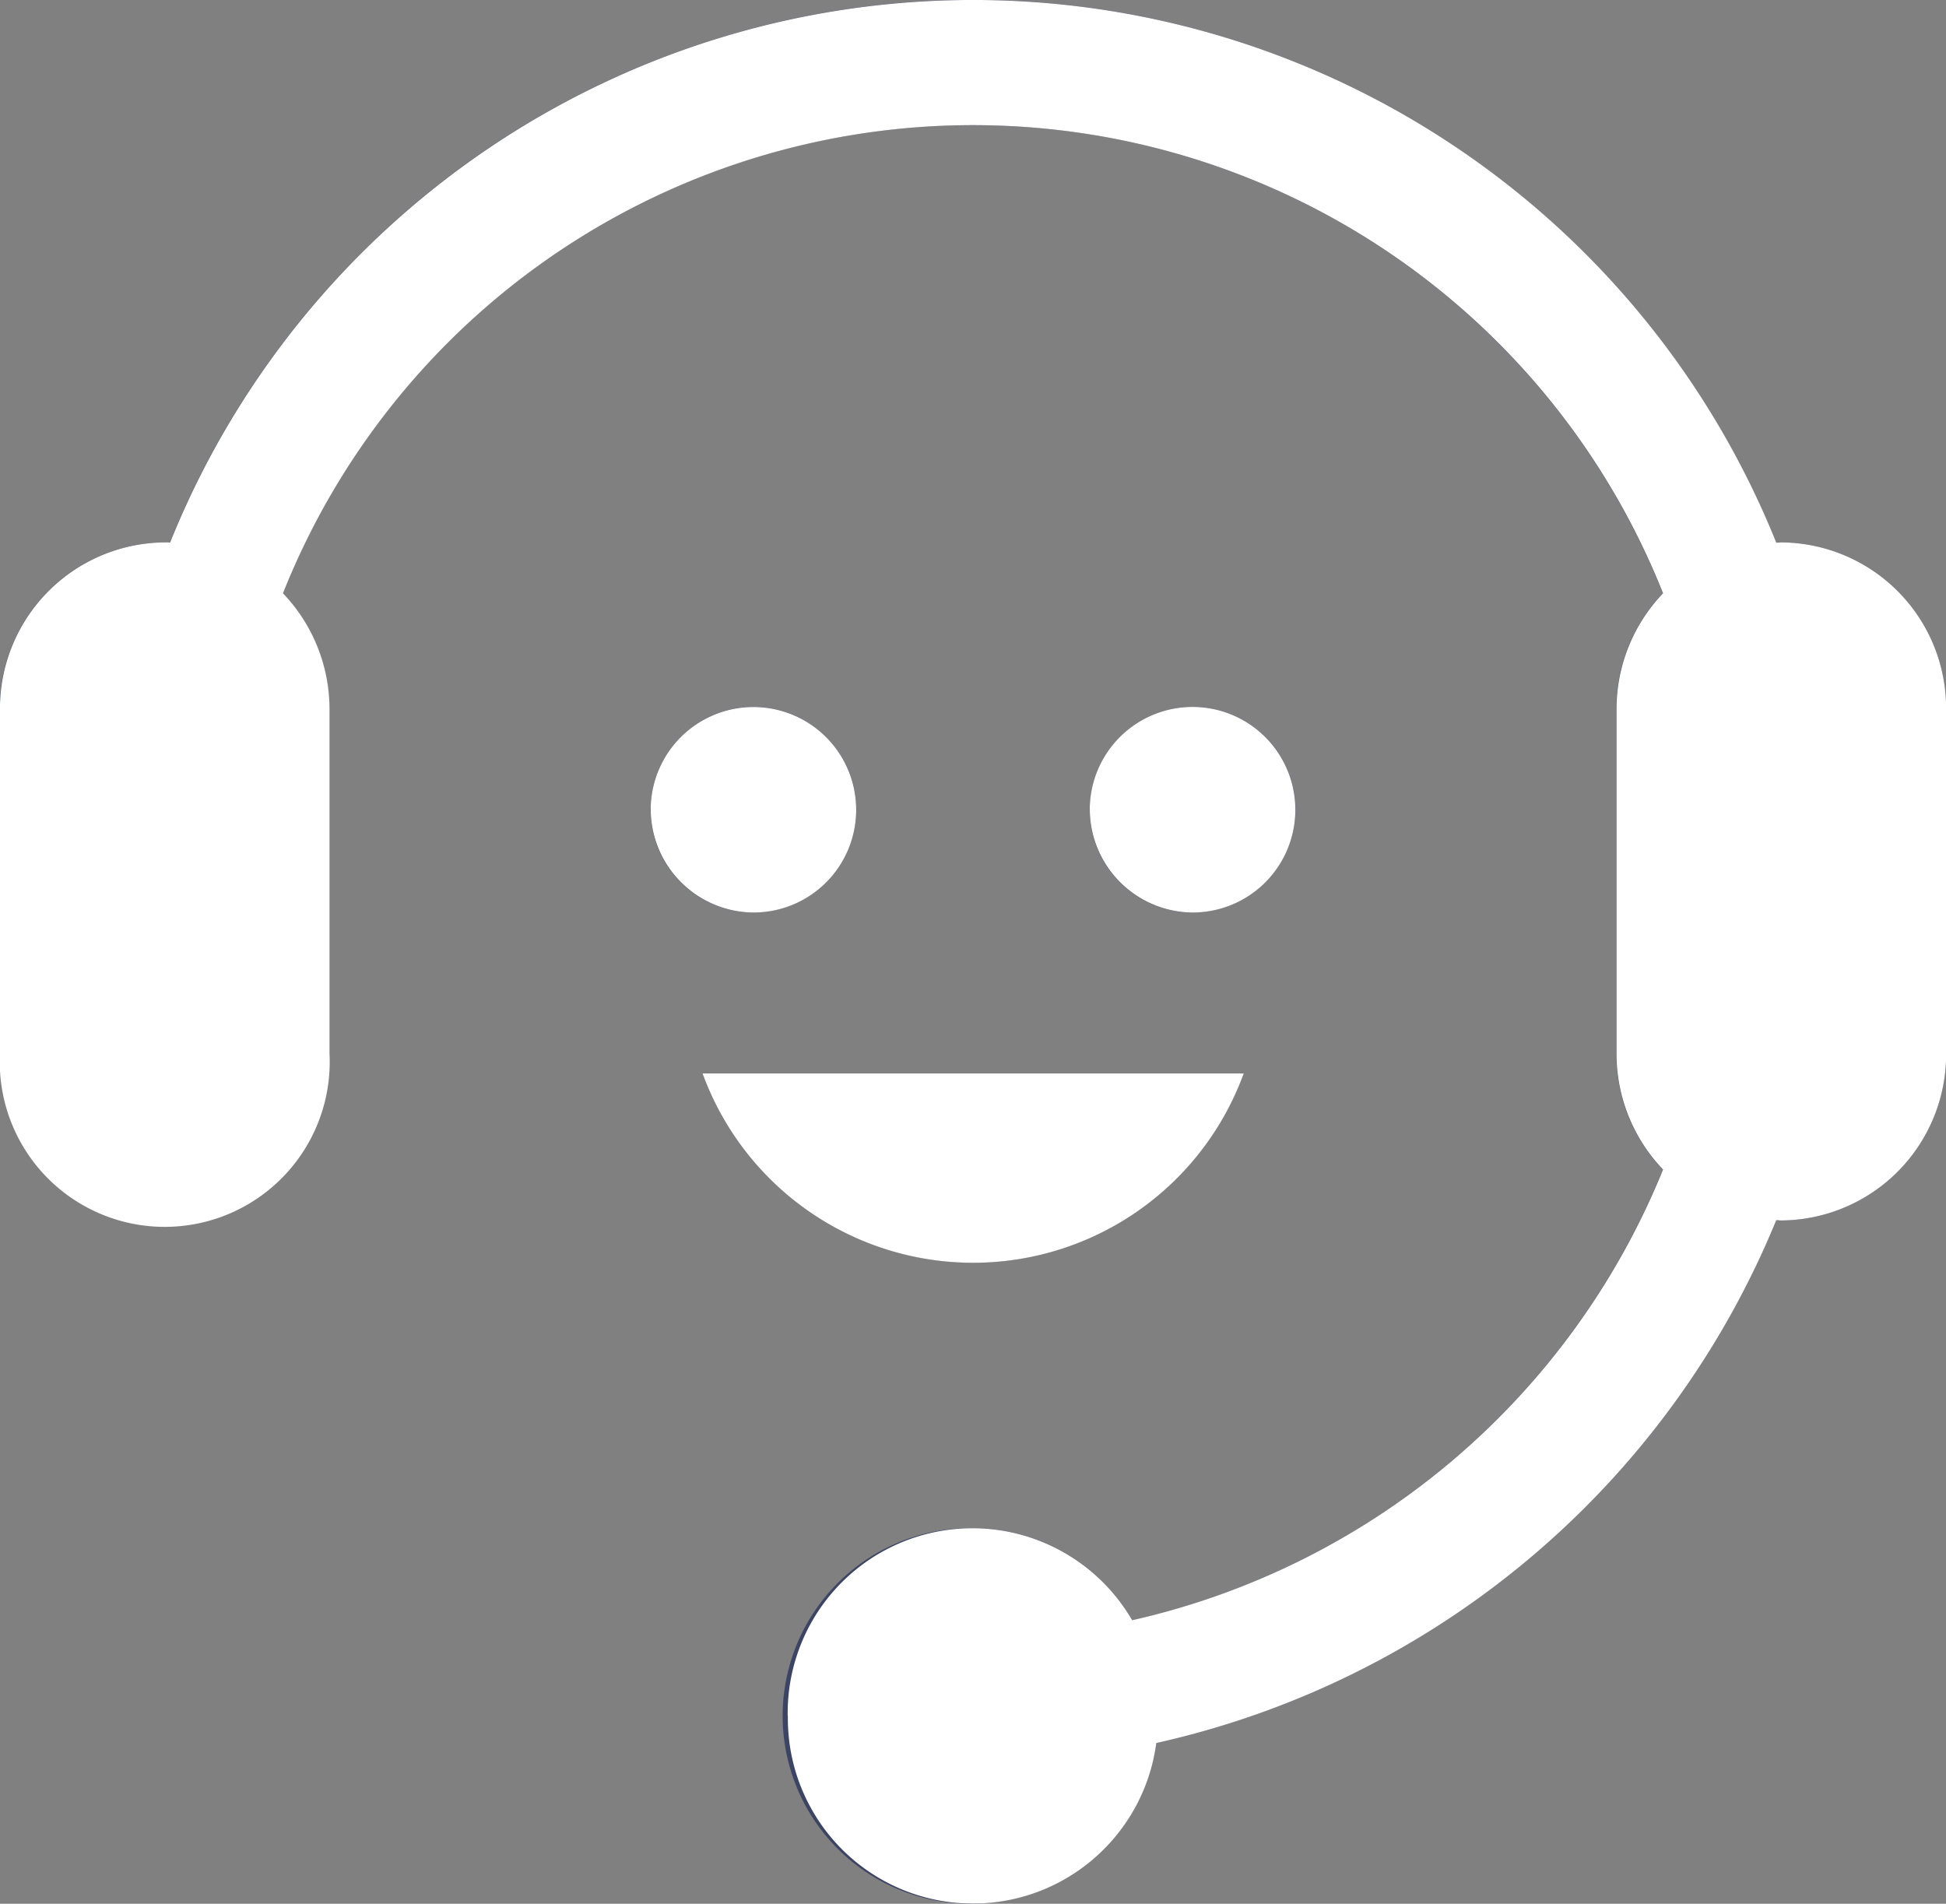
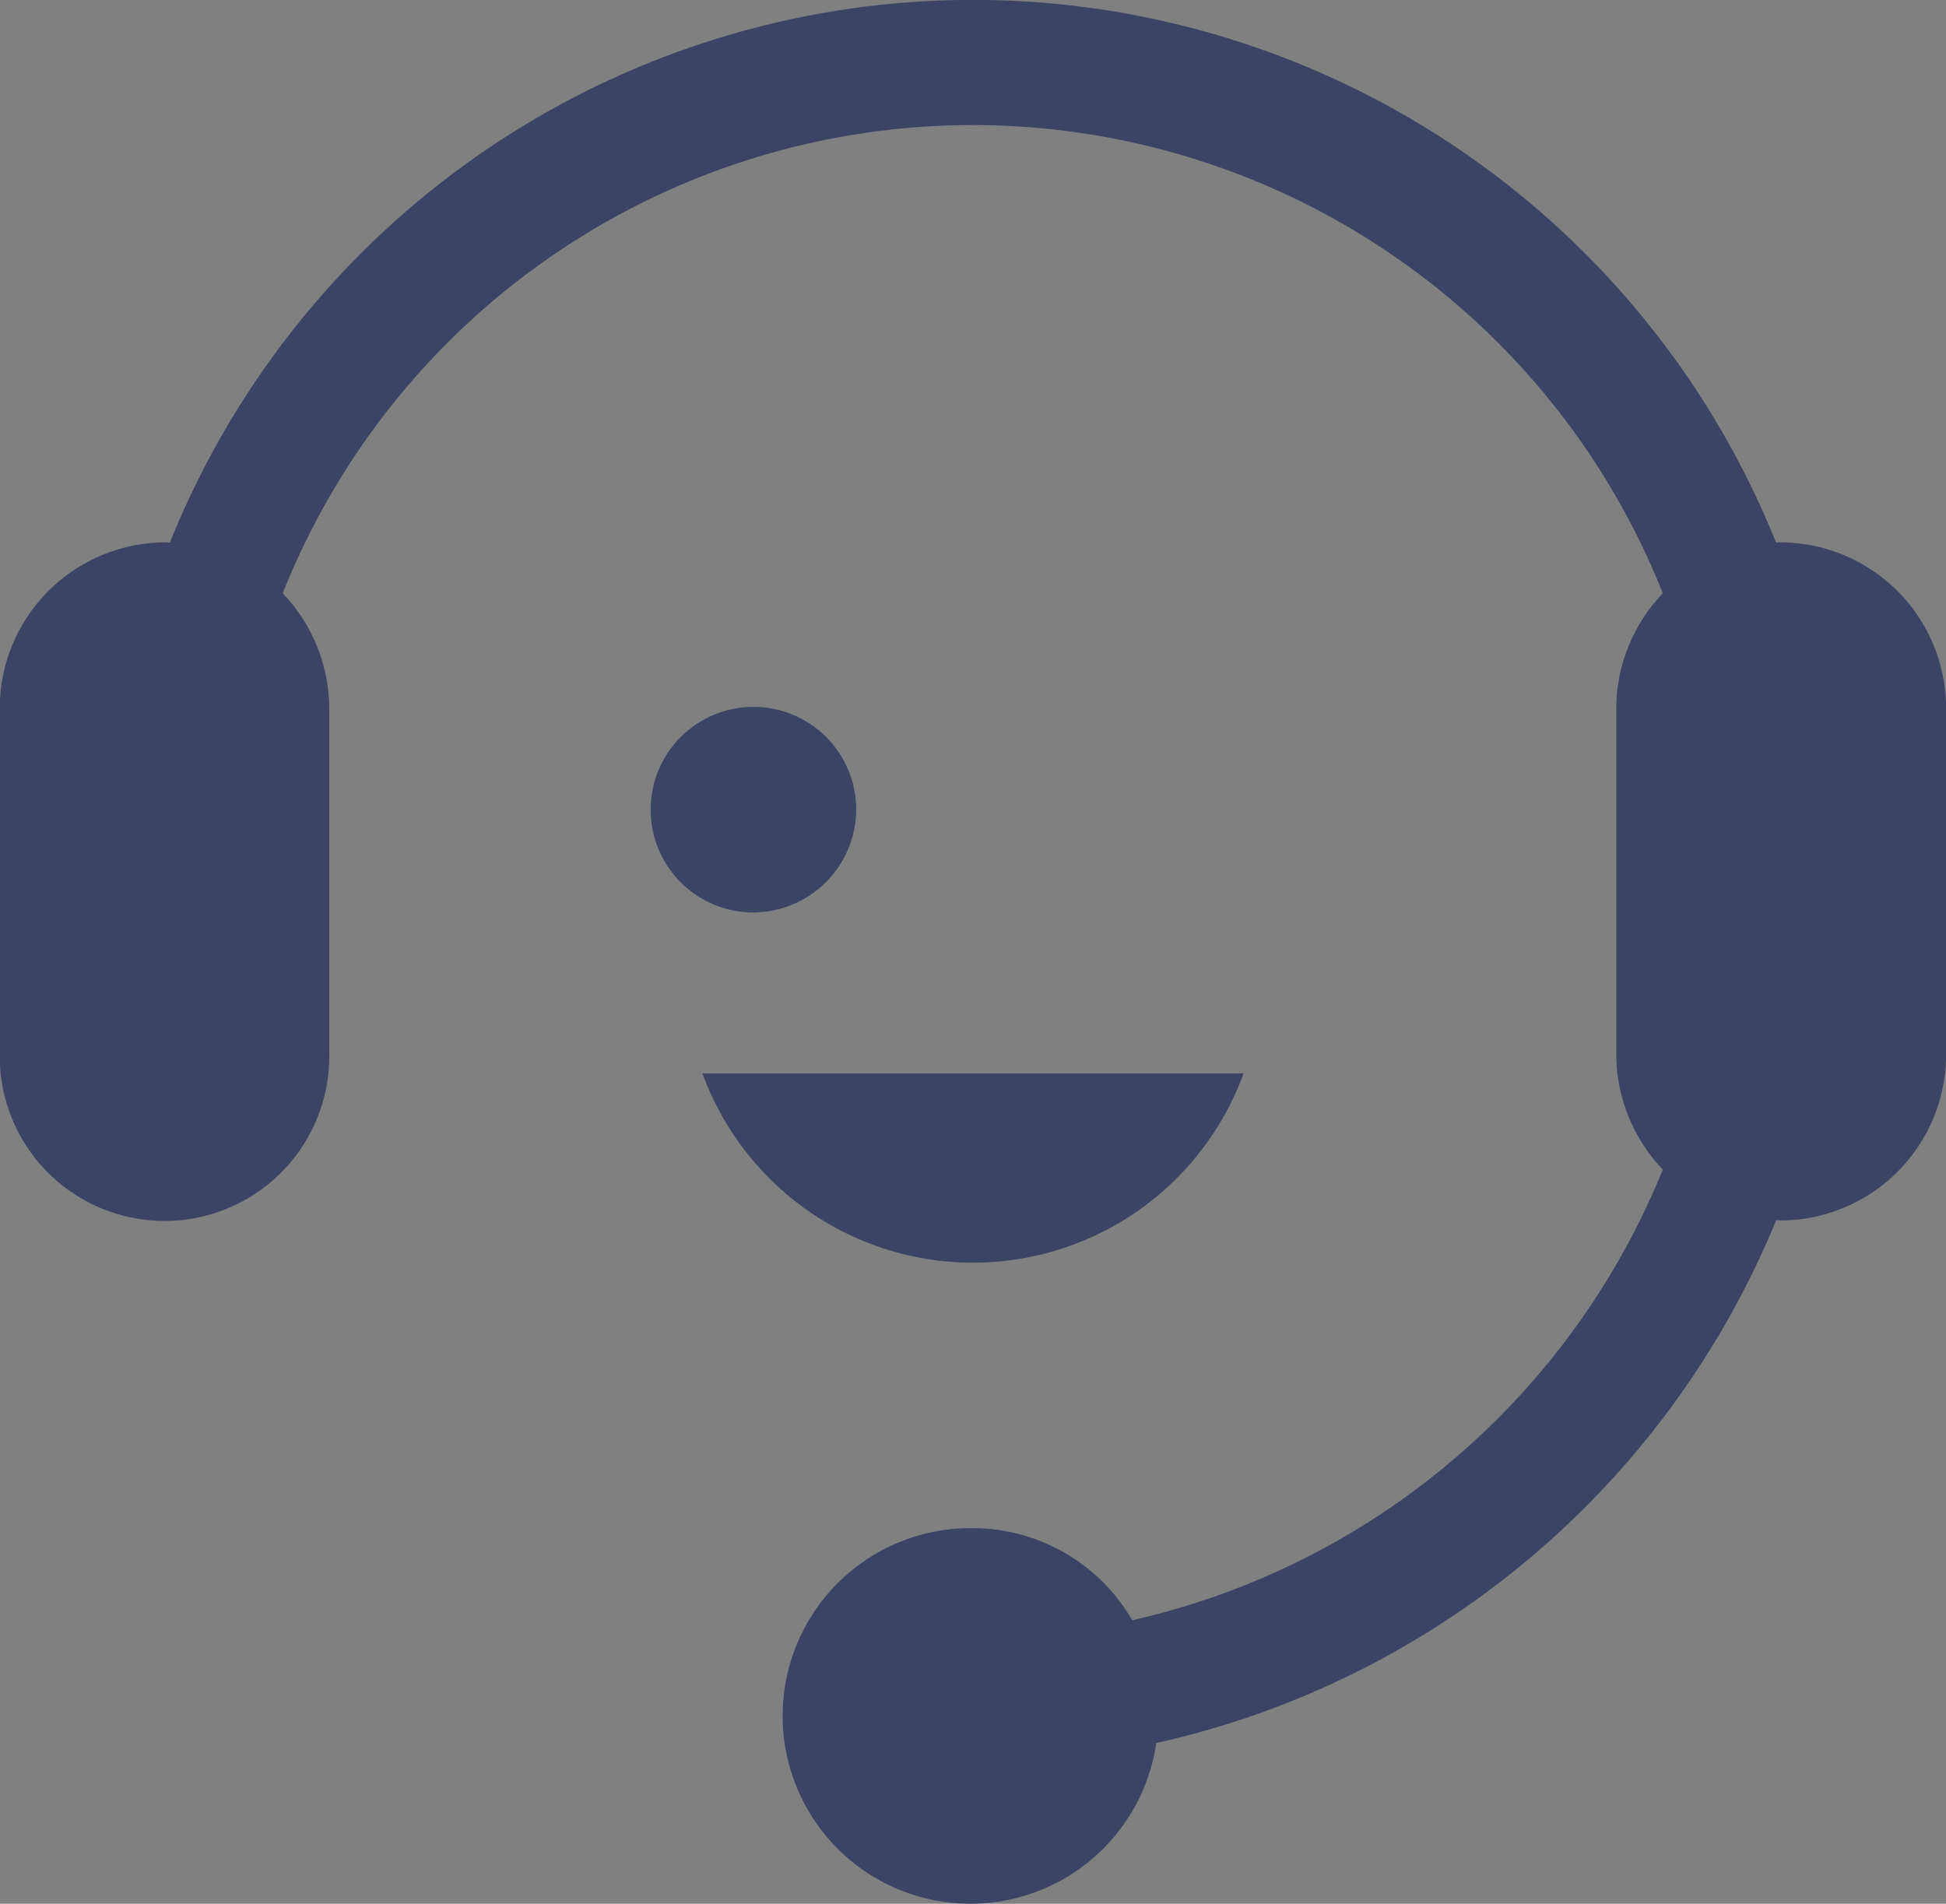
<svg xmlns="http://www.w3.org/2000/svg" width="46" height="45" viewBox="0 0 46 45">
  <rect x="0" y="0" width="46" height="45" fill="#808080" stroke="none" />
  <g id="Vector_Smart_Object" data-name="Vector Smart Object" transform="translate(-398 -5925)">
    <g id="Vector_Smart_Object-2" data-name="Vector Smart Object" transform="translate(154.965 5520.314)">
      <g id="그룹_1" data-name="그룹 1">
        <path id="패스_1" data-name="패스 1" d="M285.141,417.507c-.041,0-.08,0-.122.006a20.461,20.461,0,0,0-37.969,0c-.041,0-.081-.006-.121-.006a3.925,3.925,0,0,0-3.9,3.946v8.136a3.895,3.895,0,1,0,7.789,0v-8.136a3.961,3.961,0,0,0-1.1-2.743,17.554,17.554,0,0,1,32.623,0,3.955,3.955,0,0,0-1.1,2.743v8.136a3.952,3.952,0,0,0,1.1,2.742A17.768,17.768,0,0,1,269.8,442.984a4.369,4.369,0,0,0-3.763-2.176,4.439,4.439,0,1,0,4.33,5.08,20.712,20.712,0,0,0,14.654-12.36c.041,0,.081.007.122.007a3.925,3.925,0,0,0,3.894-3.947v-8.136A3.924,3.924,0,0,0,285.141,417.507Z" fill="#3c4466" />
        <path id="패스_2" data-name="패스 2" d="M263.275,423.793a2.43,2.43,0,1,0-2.43,2.462A2.446,2.446,0,0,0,263.275,423.793Z" fill="#3c4466" />
-         <path id="패스_3" data-name="패스 3" d="M273.656,423.793a2.43,2.43,0,1,0-2.429,2.462A2.445,2.445,0,0,0,273.656,423.793Z" fill="#3c4466" />
        <path id="패스_4" data-name="패스 4" d="M272.432,430.058H259.639a6.809,6.809,0,0,0,12.793,0Z" fill="#3c4466" />
      </g>
    </g>
-     <path id="Color_Overlay" data-name="Color Overlay" d="M416.62,5965.562a4.367,4.367,0,0,1,8.143-2.264,17.766,17.766,0,0,0,12.548-10.653,3.959,3.959,0,0,1-1.1-2.742v-8.136a3.961,3.961,0,0,1,1.1-2.743,17.554,17.554,0,0,0-32.622,0,3.961,3.961,0,0,1,1.1,2.743v8.136a3.9,3.9,0,1,1-7.79,0v-8.136a3.925,3.925,0,0,1,3.9-3.946c.039,0,.079,0,.12.006a20.462,20.462,0,0,1,37.969,0c.042,0,.081-.006.121-.006a3.923,3.923,0,0,1,3.894,3.946v8.136a3.924,3.924,0,0,1-3.894,3.946c-.04,0-.079-.006-.121-.007a20.712,20.712,0,0,1-14.655,12.36,4.374,4.374,0,0,1-8.709-.641Zm-2.017-15.189H427.4a6.809,6.809,0,0,1-12.794,0Zm9.157-6.266a2.43,2.43,0,1,1,2.43,2.463A2.446,2.446,0,0,1,423.761,5944.107Zm-10.379,0a2.429,2.429,0,1,1,2.427,2.463A2.444,2.444,0,0,1,413.382,5944.107Z" fill="#fff" />
  </g>
</svg>